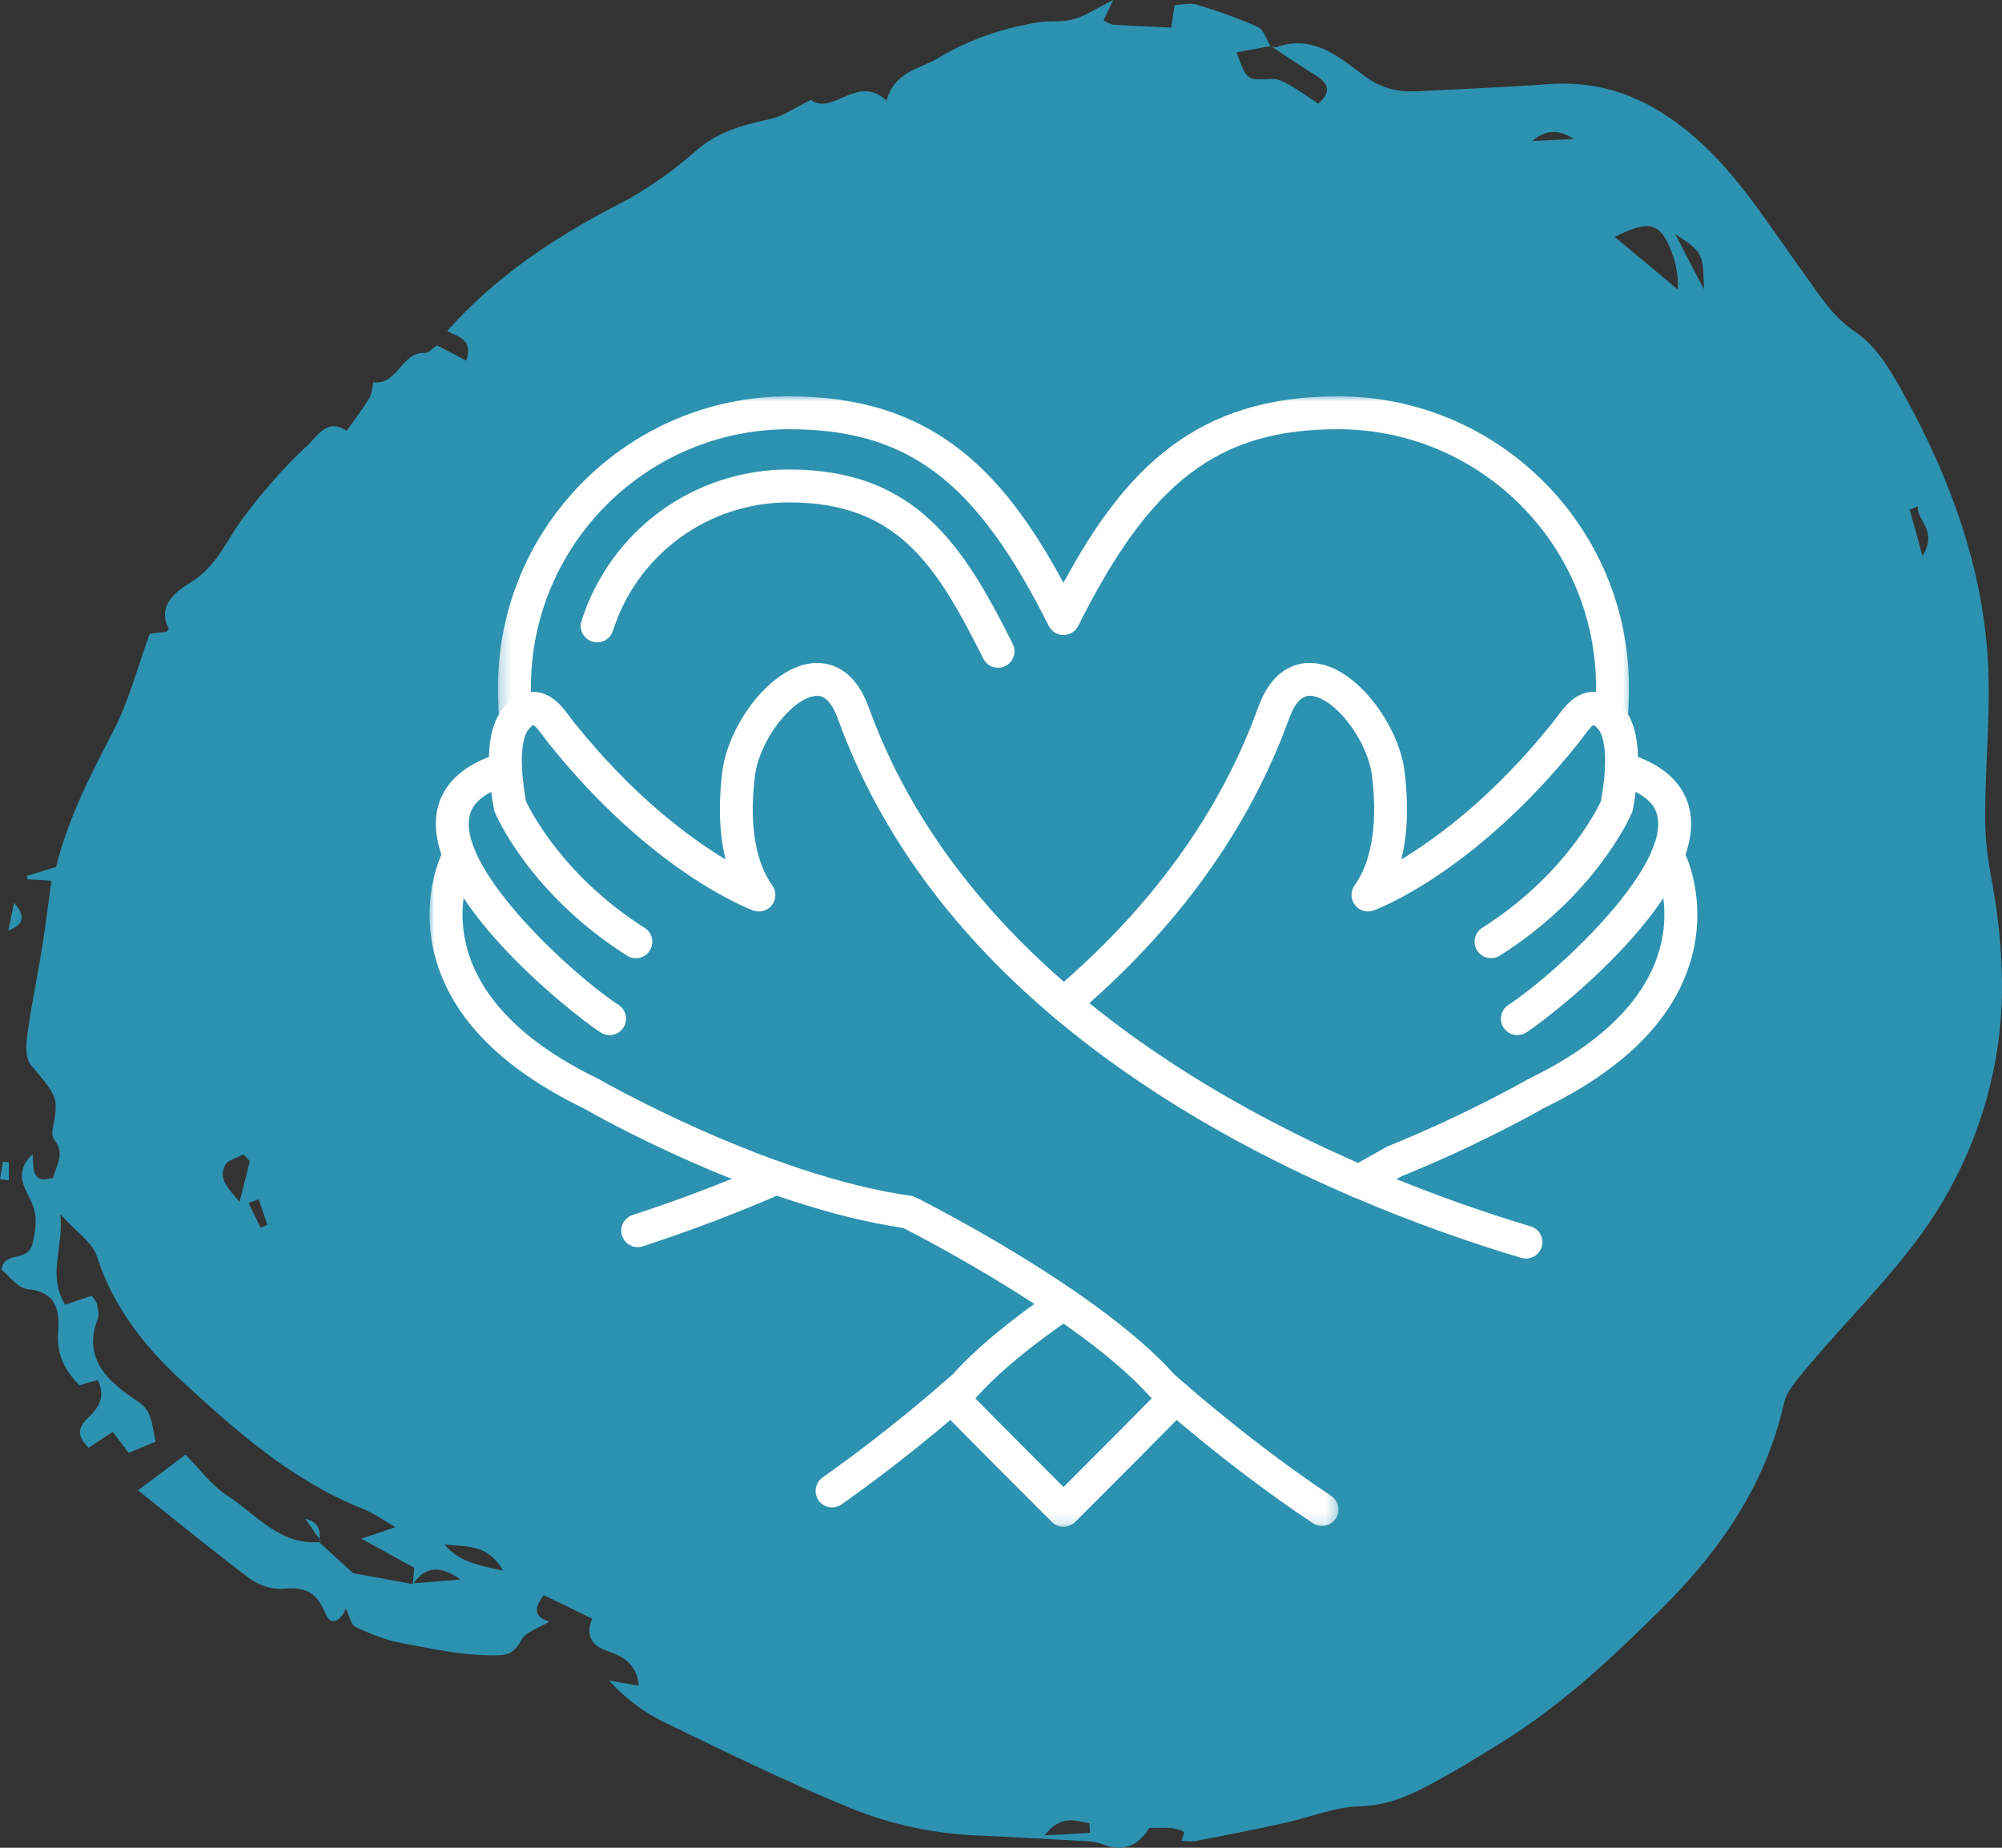
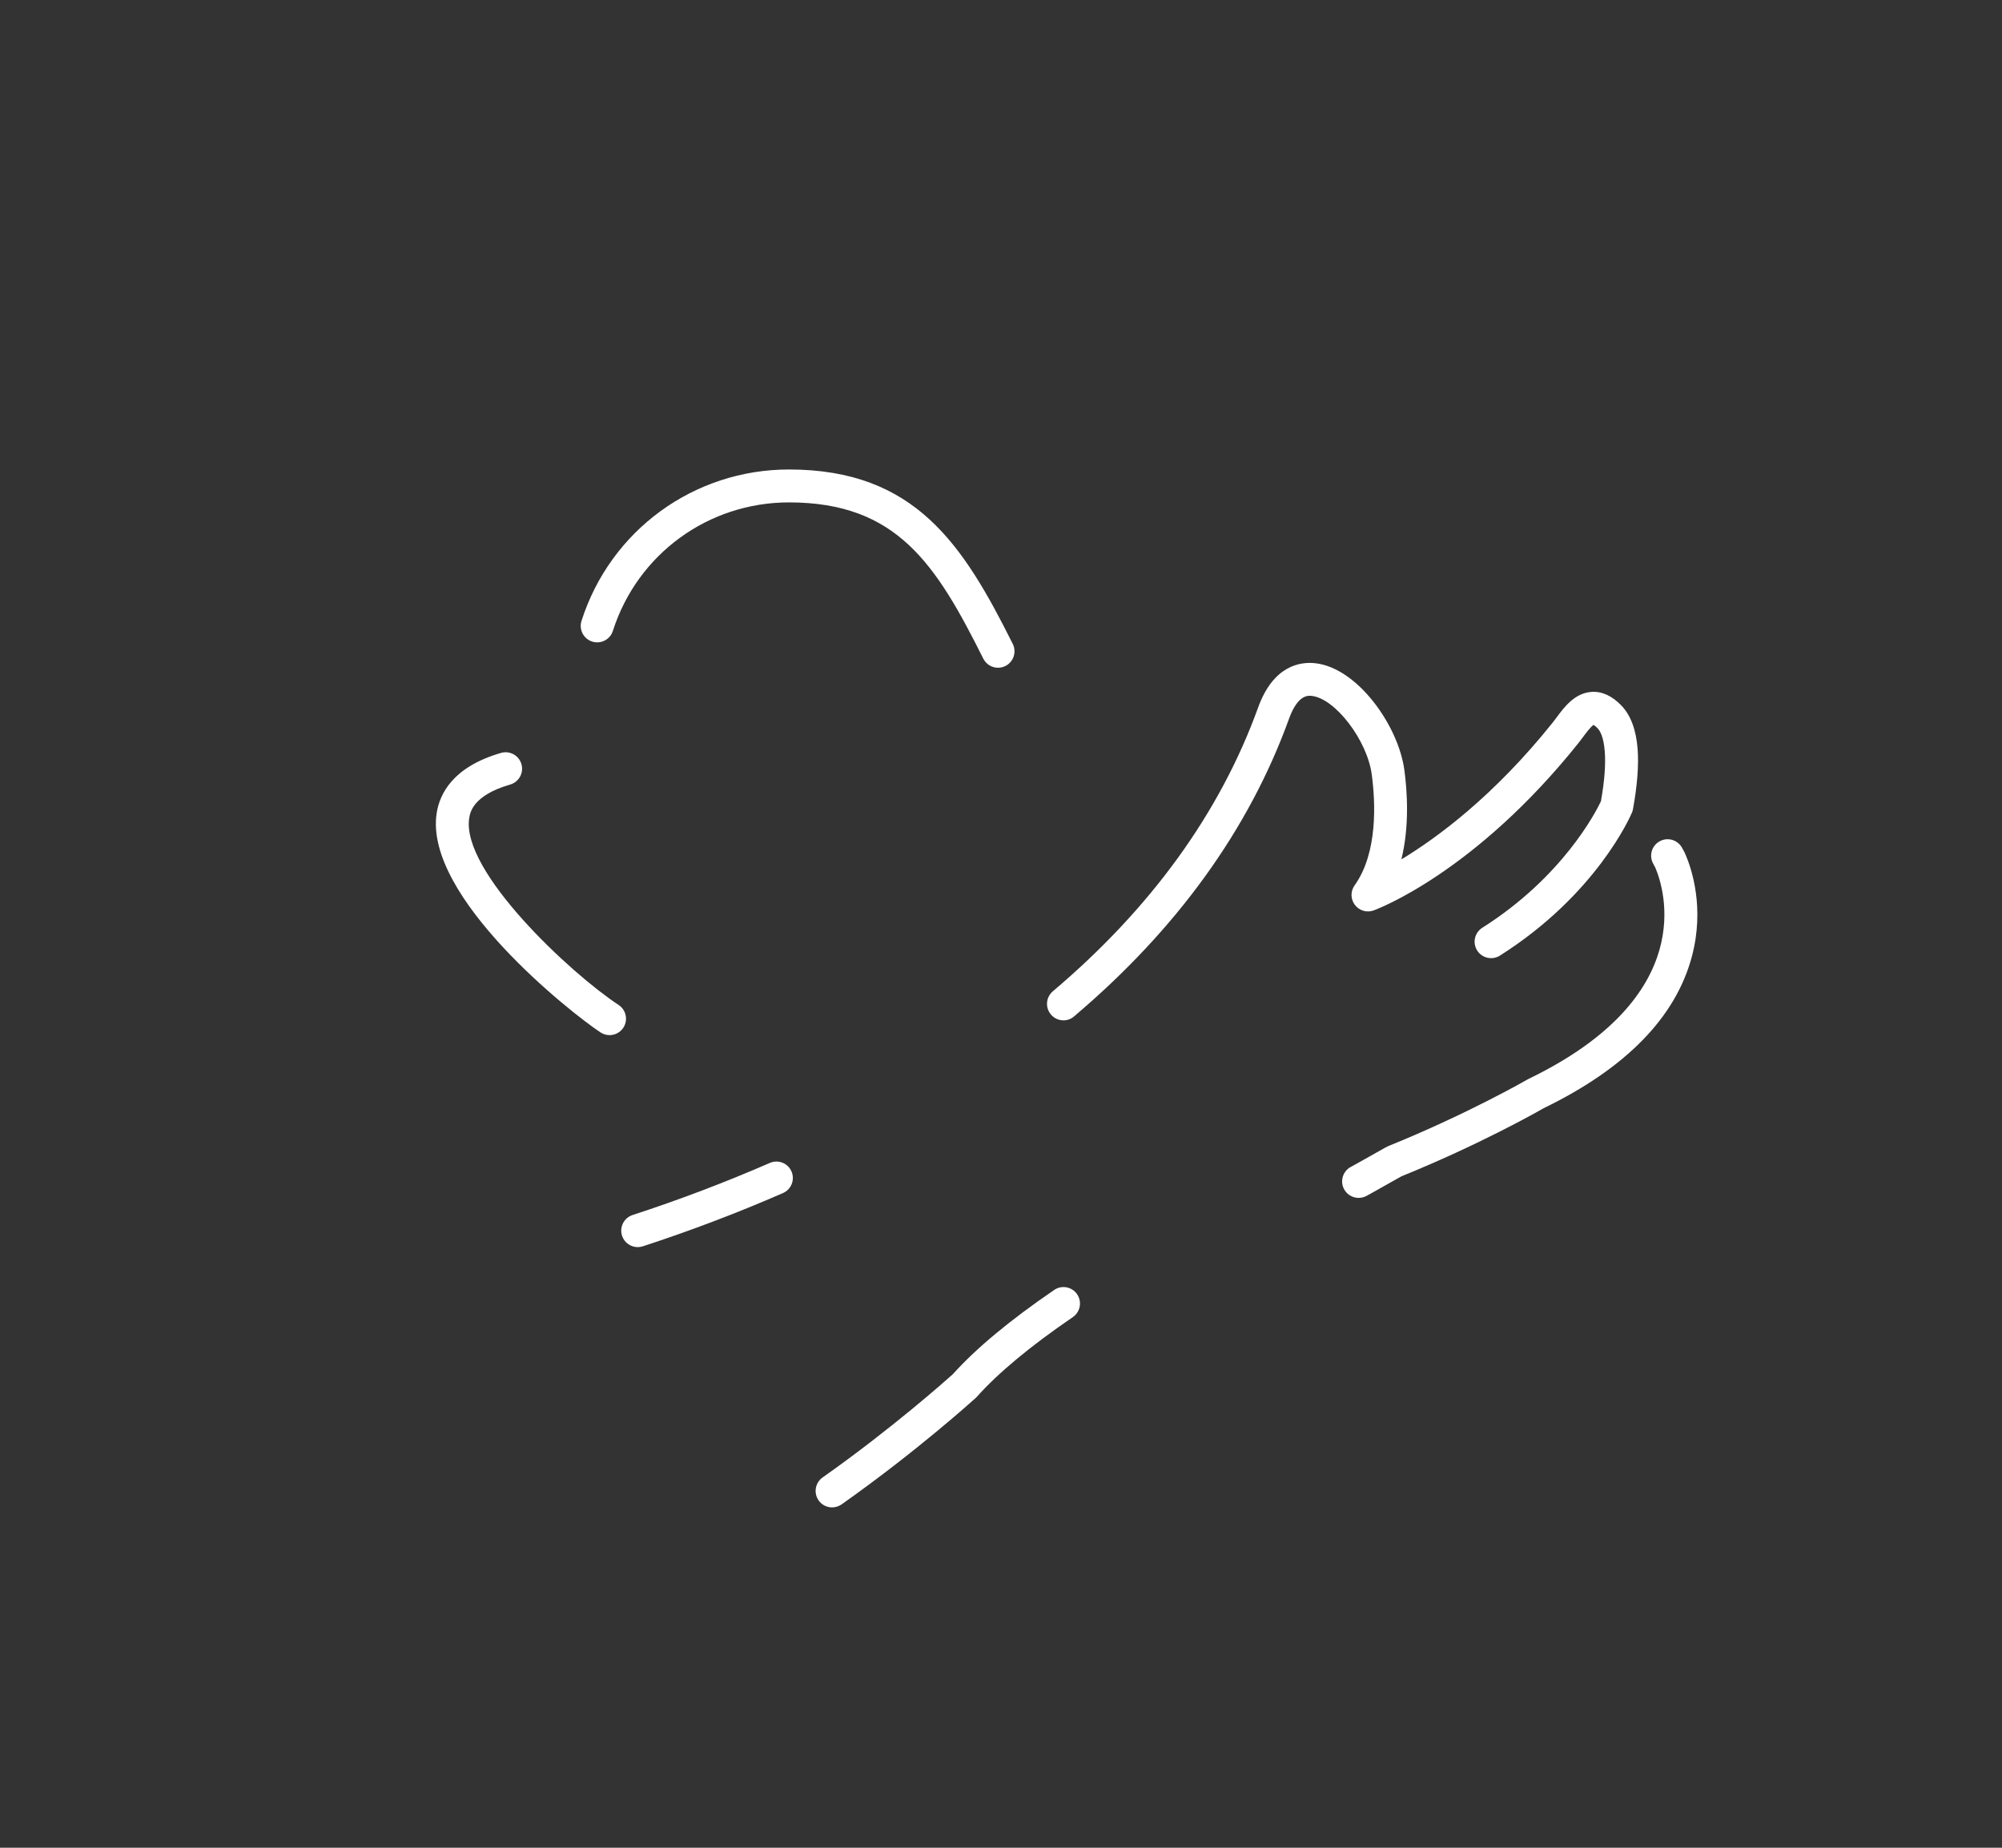
<svg xmlns="http://www.w3.org/2000/svg" width="182" height="168" viewBox="0 0 182 168" fill="none">
  <rect x="0" y="0" width="182" height="168" fill="#333333" stroke="none" />
-   <path d="M180.949 79.37C180.628 77.669 180.468 75.915 180.468 74.188C180.468 69.164 181.055 64.113 180.655 59.141C180.014 51.003 177.185 43.361 173.262 36.191C172.061 33.993 170.7 31.559 168.725 30.225C166.457 28.707 165.309 26.64 163.841 24.651C160.559 20.15 157.703 15.335 153.192 11.75C149.536 8.845 145.64 7.327 140.916 7.641C136.939 7.929 132.936 8.086 128.933 8.295C127.171 8.374 125.73 8.138 124.075 6.935C121.86 5.286 119.431 3.062 116.042 4.292C115.882 4.344 115.668 4.213 115.481 4.161C115.108 3.559 114.894 2.695 114.361 2.46C112.572 1.649 110.678 0.994 108.783 0.419C108.142 0.236 107.368 0.445 106.781 0.471C106.648 1.308 106.568 1.858 106.487 2.512C104.566 2.408 102.911 2.355 101.256 2.251C100.963 2.251 100.669 2.015 100.322 1.858C100.563 1.361 100.749 0.968 101.203 0C99.682 0.759 98.694 1.439 97.573 1.753C96.533 2.041 95.385 1.858 94.291 2.041C91.115 2.591 88.152 3.559 85.323 5.26C83.589 6.307 81.32 6.464 80.6 9.159C77.984 6.647 75.662 10.572 73.74 9.081C72.219 9.813 71.152 10.598 69.978 10.834C67.469 11.357 65.174 12.011 63.145 13.817C61.037 15.675 58.635 17.35 56.126 18.632C50.308 21.642 44.997 25.2 40.647 30.094C41.634 30.617 43.075 30.879 42.382 32.789C41.501 32.318 40.647 31.873 39.713 31.402C39.366 31.638 38.992 32.083 38.645 32.083C36.483 31.952 36.216 35.014 33.948 34.752C33.895 34.752 33.841 35.773 33.574 36.191C32.96 37.212 32.213 38.18 31.519 39.175C29.758 37.945 28.797 39.724 27.996 40.457C25.834 42.446 23.886 44.722 22.125 47.051C20.604 49.066 19.75 51.474 17.321 52.965C16.253 53.62 14.172 54.954 15.346 57.152C15.346 57.205 15.239 57.309 15.132 57.44C14.625 57.492 14.118 57.571 13.611 57.623C12.517 60.607 11.743 63.694 10.302 66.468C8.247 70.42 6.218 74.345 5.098 78.82C4.27 79.082 3.363 79.343 2.455 79.631C2.455 79.736 2.482 79.841 2.509 79.945C3.069 79.971 3.63 79.998 4.67 80.076C4.404 82.117 4.163 84.001 3.87 85.859C3.443 88.607 2.856 91.329 2.482 94.076C2.349 94.992 2.295 96.248 2.829 96.85C5.284 99.807 5.338 99.755 4.777 102.738C4.724 103.026 4.777 103.419 4.937 103.628C5.952 104.91 5.098 105.983 4.831 107.082C2.722 107.71 3.096 106.088 2.962 104.936C1.361 106.48 2.082 107.763 2.749 109.045C3.416 110.327 3.309 111.479 2.989 112.97C2.589 114.88 0.4 113.65 0.133 115.43C0.827 115.98 1.601 117.131 2.509 117.209C5.231 117.471 5.418 119.251 5.284 121.135C5.124 123.202 5.952 124.694 7.233 125.95C7.846 125.767 8.38 125.61 8.887 125.479C9.661 127.101 8.887 128.069 8.007 128.907C6.939 129.901 7.099 130.686 8.06 131.628C8.861 131.105 9.555 130.634 10.248 130.189C10.836 130.948 11.263 131.524 11.69 132.099C12.624 131.707 13.398 131.393 14.145 131.079C13.638 128.253 13.531 128.096 12.063 127.101C9.501 125.348 7.58 123.307 8.887 119.905C9.021 119.538 8.914 119.041 8.834 118.623C8.781 118.335 8.514 118.099 8.327 117.811C7.473 118.099 6.699 118.361 5.925 118.623C4.27 115.927 5.791 113.467 5.498 110.406C6.912 112.002 8.407 112.944 8.807 114.226C10.248 118.727 13.077 122.365 16.413 125.453C21.378 130.032 26.475 134.585 32.96 137.176C33.948 137.569 34.829 138.197 35.95 138.851C34.962 139.191 34.295 139.4 32.854 139.898C34.855 140.997 36.216 141.756 37.658 142.541C37.631 143.012 37.578 143.509 37.524 144.032C35.789 143.718 34.055 143.378 32.106 143.038C31.279 142.279 30.131 141.258 29.011 140.212C25.381 140.473 23.272 137.673 20.684 135.999C19.269 135.083 18.228 133.643 16.867 132.256C15.373 133.382 14.118 134.324 12.544 135.501C16.173 138.406 19.376 141.023 22.685 143.509C23.513 144.137 24.794 144.556 25.808 144.451C27.836 144.242 28.85 144.87 29.598 146.728C30.051 147.853 30.959 147.434 31.439 146.257C31.759 146.885 31.893 147.722 32.347 147.931C33.681 148.559 35.096 149.135 36.537 149.397C39.099 149.868 41.634 150.444 44.33 150.496C45.904 150.522 46.598 150.574 47.372 149.135C47.799 148.324 49.107 147.984 49.961 147.434C48.413 146.989 48.6 146.152 49.427 145.027C50.922 145.759 52.283 146.414 53.831 147.173C53.217 148.69 53.724 149.606 55.325 150.156C56.633 150.601 57.914 151.307 58.074 153.27C56.98 153.087 56.153 152.93 55.352 152.799C56.873 154.421 58.501 155.677 60.343 156.567C65.921 159.262 71.499 162.01 77.237 164.365C81.026 165.909 85.083 166.773 89.247 166.904C92.529 167.035 95.812 167.244 99.121 167.427C99.548 167.453 100.002 167.584 100.402 167.741C102.093 168.369 103.454 167.855 104.486 166.197C105.046 166.197 105.713 166.171 106.381 166.197C106.808 166.223 107.235 166.354 107.608 166.537C107.688 166.564 107.502 167.087 107.422 167.375C107.875 167.375 108.329 167.479 108.756 167.375C111.478 166.851 114.174 166.328 116.869 165.726C119.111 165.229 121.326 164.287 123.568 164.235C125.783 164.182 127.651 163.476 129.466 162.534C132.002 161.225 134.457 159.707 136.886 158.19C142.25 154.788 146.841 150.47 151.298 146.021C156.502 140.814 160.559 134.847 162.187 127.546C162.347 126.84 162.8 126.159 163.281 125.557C166.697 121.292 170.647 117.497 173.983 113.127C177.826 108.103 180.255 102.529 181.376 96.562C182.443 90.884 182.043 85.022 180.922 79.291L180.949 79.37ZM20.47 105.931C20.71 105.46 21.564 105.277 22.151 104.963C22.338 105.172 22.525 105.355 22.712 105.564C22.445 106.663 22.151 107.763 21.778 109.28C20.764 108.05 19.803 107.213 20.47 105.931ZM23.7 111.636C23.326 110.877 22.979 110.144 22.605 109.385C22.899 109.28 23.192 109.149 23.513 109.045C23.779 109.83 24.046 110.615 24.313 111.374C24.1 111.452 23.886 111.531 23.7 111.609V111.636ZM37.604 143.954C38.698 142.384 40.033 142.331 41.874 143.614C40.246 143.744 38.912 143.849 37.604 143.954ZM40.407 140.421C42.168 140.683 44.223 140.212 45.744 142.802C43.262 142.305 41.608 141.886 40.407 140.421ZM94.958 166.878C96.479 164.915 97.787 165.569 99.041 165.778C99.041 166.066 99.068 166.354 99.095 166.642C97.92 166.721 96.746 166.773 94.985 166.878H94.958ZM119.832 9.421C118.898 8.793 118.017 8.165 117.083 7.641C116.629 7.38 116.069 7.144 115.562 7.17C113.346 7.301 113.346 7.327 112.412 4.763C113.48 4.553 114.521 4.37 115.535 4.187C116.869 5.077 118.177 5.966 119.538 6.804C120.606 7.484 121.22 8.191 119.832 9.447V9.421ZM139.288 12.823C140.48 11.793 141.743 11.732 143.077 12.639C141.983 12.692 140.916 12.744 139.288 12.823ZM146.814 21.537C149.776 20.019 150.844 20.228 151.805 22.505C152.285 23.657 152.605 24.886 152.525 26.326C150.657 24.756 148.789 23.185 146.787 21.537H146.814ZM152.285 21.275C154.767 22.898 154.847 23.028 154.901 26.299C154.127 24.808 153.353 23.316 152.285 21.275ZM174.784 50.61C174.276 48.752 173.956 47.548 173.609 46.345C173.849 46.24 174.116 46.135 174.357 46.031C174.223 47.391 176.225 48.176 174.757 50.584L174.784 50.61ZM27.756 138.092C27.97 138.38 28.477 139.139 29.037 139.924C29.251 138.458 28.157 138.197 27.756 138.092ZM29.037 139.95C29.037 139.95 29.037 140.029 29.037 140.107C29.037 140.107 29.037 140.107 29.064 140.133C29.091 140.133 29.117 140.133 29.144 140.133C29.117 140.081 29.064 140.029 29.037 139.95ZM1.281 82.091C1.041 83.243 0.881 83.923 0.747 84.629C1.922 84.132 2.535 83.504 1.281 82.091ZM0.801 105.669C0.614 105.669 0.427 105.643 0.267 105.617C0.187 106.14 0.08 106.69 0 107.213C0.267 107.239 0.534 107.292 0.801 107.318V105.669Z" fill="#2D92B0" />
  <path d="M90.73 60.712C90.182 60.712 89.653 60.408 89.39 59.884C85.097 51.302 81.551 45.679 71.726 45.679C64.383 45.679 57.95 50.375 55.715 57.363C55.464 58.15 54.621 58.585 53.833 58.332C53.046 58.081 52.613 57.239 52.864 56.452C55.497 48.219 63.075 42.686 71.726 42.686C83.222 42.686 87.574 49.558 92.069 58.545C92.438 59.285 92.139 60.184 91.399 60.554C91.183 60.661 90.954 60.712 90.73 60.712Z" fill="white" />
  <mask id="mask0_417_13" style="mask-type:luminance" maskUnits="userSpaceOnUse" x="45" y="36" width="104" height="103">
-     <path d="M45.257 36H148.495V138.854H45.257V36Z" fill="white" />
-   </mask>
+     </mask>
  <g mask="url(#mask0_417_13)">
    <path d="M96.681 138.816C96.299 138.816 95.915 138.671 95.623 138.378C92.263 135.019 88.788 131.545 85.414 128.107C84.834 127.517 84.845 126.569 85.435 125.99C86.025 125.41 86.973 125.42 87.552 126.01C90.564 129.08 93.661 132.18 96.683 135.202C99.703 132.184 102.795 129.085 105.813 126.01C106.393 125.42 107.341 125.41 107.931 125.99C108.521 126.569 108.53 127.517 107.952 128.107C104.572 131.55 101.1 135.02 97.743 138.378C97.448 138.667 97.062 138.816 96.681 138.816ZM46.878 66.865C46.102 66.865 45.446 66.268 45.387 65.481C45.31 64.475 45.272 63.465 45.272 62.477C45.272 47.896 57.139 36.033 71.724 36.033C84.471 36.033 90.99 42.452 96.678 52.99C102.365 42.452 108.886 36.033 121.632 36.033C136.218 36.033 148.084 47.896 148.084 62.477C148.084 63.463 148.045 64.474 147.97 65.481C147.907 66.305 147.188 66.923 146.364 66.86C145.54 66.797 144.922 66.078 144.985 65.256C145.055 64.322 145.092 63.388 145.092 62.477C145.092 49.545 134.568 39.025 121.632 39.025C110.799 39.025 104.619 43.706 98.017 56.909C97.762 57.415 97.245 57.735 96.678 57.735C96.112 57.735 95.592 57.415 95.34 56.909C88.734 43.706 82.556 39.025 71.724 39.025C58.789 39.025 48.266 49.545 48.266 62.477C48.266 63.389 48.302 64.325 48.372 65.256C48.433 66.078 47.815 66.797 46.991 66.86C46.953 66.865 46.916 66.865 46.878 66.865Z" fill="white" />
  </g>
  <path d="M57.972 113.389C57.344 113.389 56.757 112.989 56.551 112.359C56.294 111.573 56.722 110.726 57.51 110.471C61.774 109.08 65.971 107.484 69.983 105.735C70.741 105.405 71.622 105.749 71.952 106.505C72.282 107.264 71.937 108.144 71.181 108.474C67.083 110.264 62.796 111.892 58.44 113.317C58.281 113.366 58.126 113.389 57.972 113.389ZM96.681 92.771C96.255 92.771 95.833 92.591 95.538 92.24C95.002 91.61 95.082 90.665 95.711 90.131C104.64 82.576 110.916 73.894 114.373 64.331C115.761 60.488 118.219 60.153 119.561 60.3C123.386 60.71 127.126 65.951 127.67 70.018C127.936 71.993 128.137 75.13 127.398 78.136C130.673 76.156 135.82 72.361 141.136 65.72C141.256 65.572 141.375 65.408 141.501 65.242C142.201 64.297 143.161 63.004 144.694 62.908C145.645 62.847 146.562 63.273 147.417 64.166C148.25 65.043 148.742 66.366 148.875 68.105C148.986 69.58 148.843 71.418 148.454 73.569C148.433 73.679 148.402 73.782 148.36 73.883C148.232 74.185 145.146 81.319 136.356 86.884C135.656 87.326 134.73 87.118 134.289 86.421C133.847 85.723 134.053 84.798 134.751 84.356C142.07 79.721 145.081 73.819 145.54 72.853C145.863 71.034 145.98 69.512 145.888 68.328C145.786 66.977 145.444 66.434 145.249 66.23C145.062 66.031 144.934 65.945 144.87 65.91C144.61 66.067 144.158 66.68 143.906 67.019C143.758 67.216 143.615 67.412 143.475 67.585C134.069 79.334 125.247 82.642 124.876 82.778C124.259 83.002 123.568 82.799 123.172 82.277C122.774 81.755 122.763 81.034 123.145 80.5C125.279 77.52 125.04 72.899 124.704 70.411C124.289 67.302 121.379 63.499 119.242 63.271C118.931 63.238 117.985 63.136 117.187 65.343C113.549 75.404 106.976 84.51 97.645 92.409C97.367 92.656 97.023 92.771 96.681 92.771Z" fill="white" />
-   <path d="M137.948 94.115C137.463 94.115 136.985 93.879 136.697 93.443C136.241 92.752 136.433 91.825 137.123 91.371C141.517 88.48 151.434 79.218 150.706 74.4C150.628 73.887 150.392 72.317 146.977 71.328C146.183 71.097 145.728 70.268 145.956 69.474C146.188 68.679 147.016 68.224 147.812 68.452C152.154 69.709 153.39 72.138 153.666 73.951C154.814 81.549 141.449 92.106 138.767 93.865C138.514 94.038 138.231 94.115 137.948 94.115Z" fill="white" />
  <path d="M75.645 137.054C75.174 137.054 74.711 136.834 74.421 136.421C73.945 135.745 74.107 134.813 74.779 134.334C81.055 129.909 86.052 125.457 86.631 124.935C88.717 122.608 91.814 120.033 95.837 117.283C96.519 116.815 97.45 116.992 97.918 117.673C98.385 118.355 98.211 119.286 97.528 119.754C93.67 122.392 90.739 124.829 88.813 126.99C88.778 127.028 88.74 127.067 88.702 127.102C88.485 127.299 83.309 131.981 76.507 136.782C76.242 136.964 75.944 137.054 75.645 137.054ZM123.509 108.914C122.914 108.914 122.353 108.558 122.119 107.973C121.823 107.236 122.158 106.398 122.866 106.063C123.039 105.972 123.842 105.519 124.434 105.187C126.077 104.256 126.1 104.248 126.232 104.194C133.362 101.311 138.816 98.176 138.87 98.144C138.901 98.127 138.936 98.108 138.966 98.092C154.517 90.57 151.286 80.767 150.479 78.878C150.455 78.819 150.366 78.656 150.308 78.557C149.891 77.844 150.13 76.928 150.844 76.511C151.557 76.092 152.473 76.331 152.892 77.045C152.943 77.134 153.123 77.445 153.234 77.707C153.793 79.019 154.97 82.539 153.819 86.921C152.361 92.469 147.822 97.127 140.321 100.765C139.724 101.109 134.441 104.101 127.414 106.947C127.21 107.057 126.463 107.479 125.908 107.793C124.223 108.745 124.2 108.755 124.062 108.809C123.883 108.877 123.694 108.914 123.509 108.914ZM127.376 106.957C127.367 106.961 127.362 106.962 127.355 106.966C127.36 106.966 127.367 106.962 127.376 106.957ZM122.954 106.028C122.94 106.034 122.914 106.044 122.88 106.06C122.903 106.049 122.928 106.039 122.954 106.028Z" fill="white" />
-   <path d="M138.723 114.431C138.58 114.431 138.437 114.41 138.293 114.368C129.664 111.786 116.847 107.051 104.78 99.152C90.532 89.828 80.906 78.452 76.168 65.348C75.37 63.14 74.426 63.243 74.113 63.276C71.978 63.505 69.068 67.311 68.653 70.416C68.319 72.904 68.078 77.525 70.212 80.505C70.592 81.037 70.582 81.757 70.185 82.282C69.787 82.804 69.096 83.007 68.48 82.783C68.108 82.647 59.286 79.341 49.88 67.59C49.741 67.413 49.596 67.222 49.449 67.024C49.198 66.684 48.744 66.071 48.485 65.916C48.421 65.951 48.293 66.036 48.107 66.235C47.911 66.439 47.571 66.982 47.468 68.334C47.379 69.517 47.496 71.038 47.819 72.859C48.272 73.817 51.282 79.723 58.606 84.362C59.306 84.803 59.51 85.728 59.068 86.427C58.627 87.125 57.703 87.331 57.003 86.889C48.213 81.32 45.127 74.187 44.999 73.889C44.957 73.787 44.924 73.681 44.905 73.574C44.516 71.424 44.372 69.587 44.484 68.11C44.615 66.371 45.106 65.048 45.942 64.172C46.794 63.276 47.709 62.85 48.662 62.913C50.196 63.009 51.155 64.302 51.856 65.247C51.98 65.413 52.101 65.577 52.22 65.725C57.535 72.365 62.68 76.162 65.957 78.141C65.219 75.135 65.419 72.001 65.685 70.023C66.23 65.956 69.969 60.715 73.794 60.305C75.135 60.161 77.593 60.493 78.982 64.336C89.649 93.848 124.61 107.153 139.149 111.503C139.941 111.739 140.39 112.573 140.154 113.366C139.961 114.012 139.367 114.431 138.723 114.431Z" fill="white" />
  <path d="M55.413 94.115C55.13 94.115 54.844 94.035 54.592 93.869C51.913 92.106 38.545 81.551 39.694 73.953C39.968 72.138 41.206 69.713 45.547 68.456C46.342 68.224 47.171 68.681 47.403 69.475C47.634 70.271 47.176 71.099 46.382 71.331C42.969 72.321 42.73 73.889 42.653 74.404C41.925 79.222 51.843 88.482 56.237 91.373C56.928 91.826 57.118 92.755 56.663 93.445C56.377 93.879 55.9 94.115 55.413 94.115Z" fill="white" />
  <mask id="mask1_417_13" style="mask-type:luminance" maskUnits="userSpaceOnUse" x="39" y="76" width="83" height="63">
    <path d="M39 76.111H121.68V138.854H39V76.111Z" fill="white" />
  </mask>
  <g mask="url(#mask1_417_13)">
-     <path d="M120.179 138.742C119.894 138.742 119.606 138.662 119.351 138.491C111.389 133.187 104.933 127.343 104.659 127.098C104.62 127.061 104.583 127.027 104.547 126.986C98.412 120.101 84.034 112.627 82.115 111.648C68.776 109.686 54.16 101.407 53.038 100.76C45.538 97.121 40.997 92.464 39.539 86.916C38.387 82.53 39.566 79.011 40.124 77.701C40.236 77.439 40.414 77.129 40.466 77.04C40.885 76.326 41.802 76.087 42.514 76.505C43.226 76.923 43.467 77.839 43.05 78.552C42.982 78.665 42.902 78.819 42.877 78.876C42.072 80.765 38.839 90.57 54.391 98.09C54.426 98.106 54.457 98.124 54.487 98.143C54.639 98.23 69.717 106.872 82.784 108.722C82.945 108.745 83.098 108.792 83.243 108.863C83.917 109.202 99.769 117.173 106.731 124.935C107.382 125.522 113.628 131.084 121.011 136.003C121.699 136.461 121.884 137.389 121.427 138.077C121.139 138.509 120.662 138.742 120.179 138.742Z" fill="white" />
-   </g>
+     </g>
</svg>